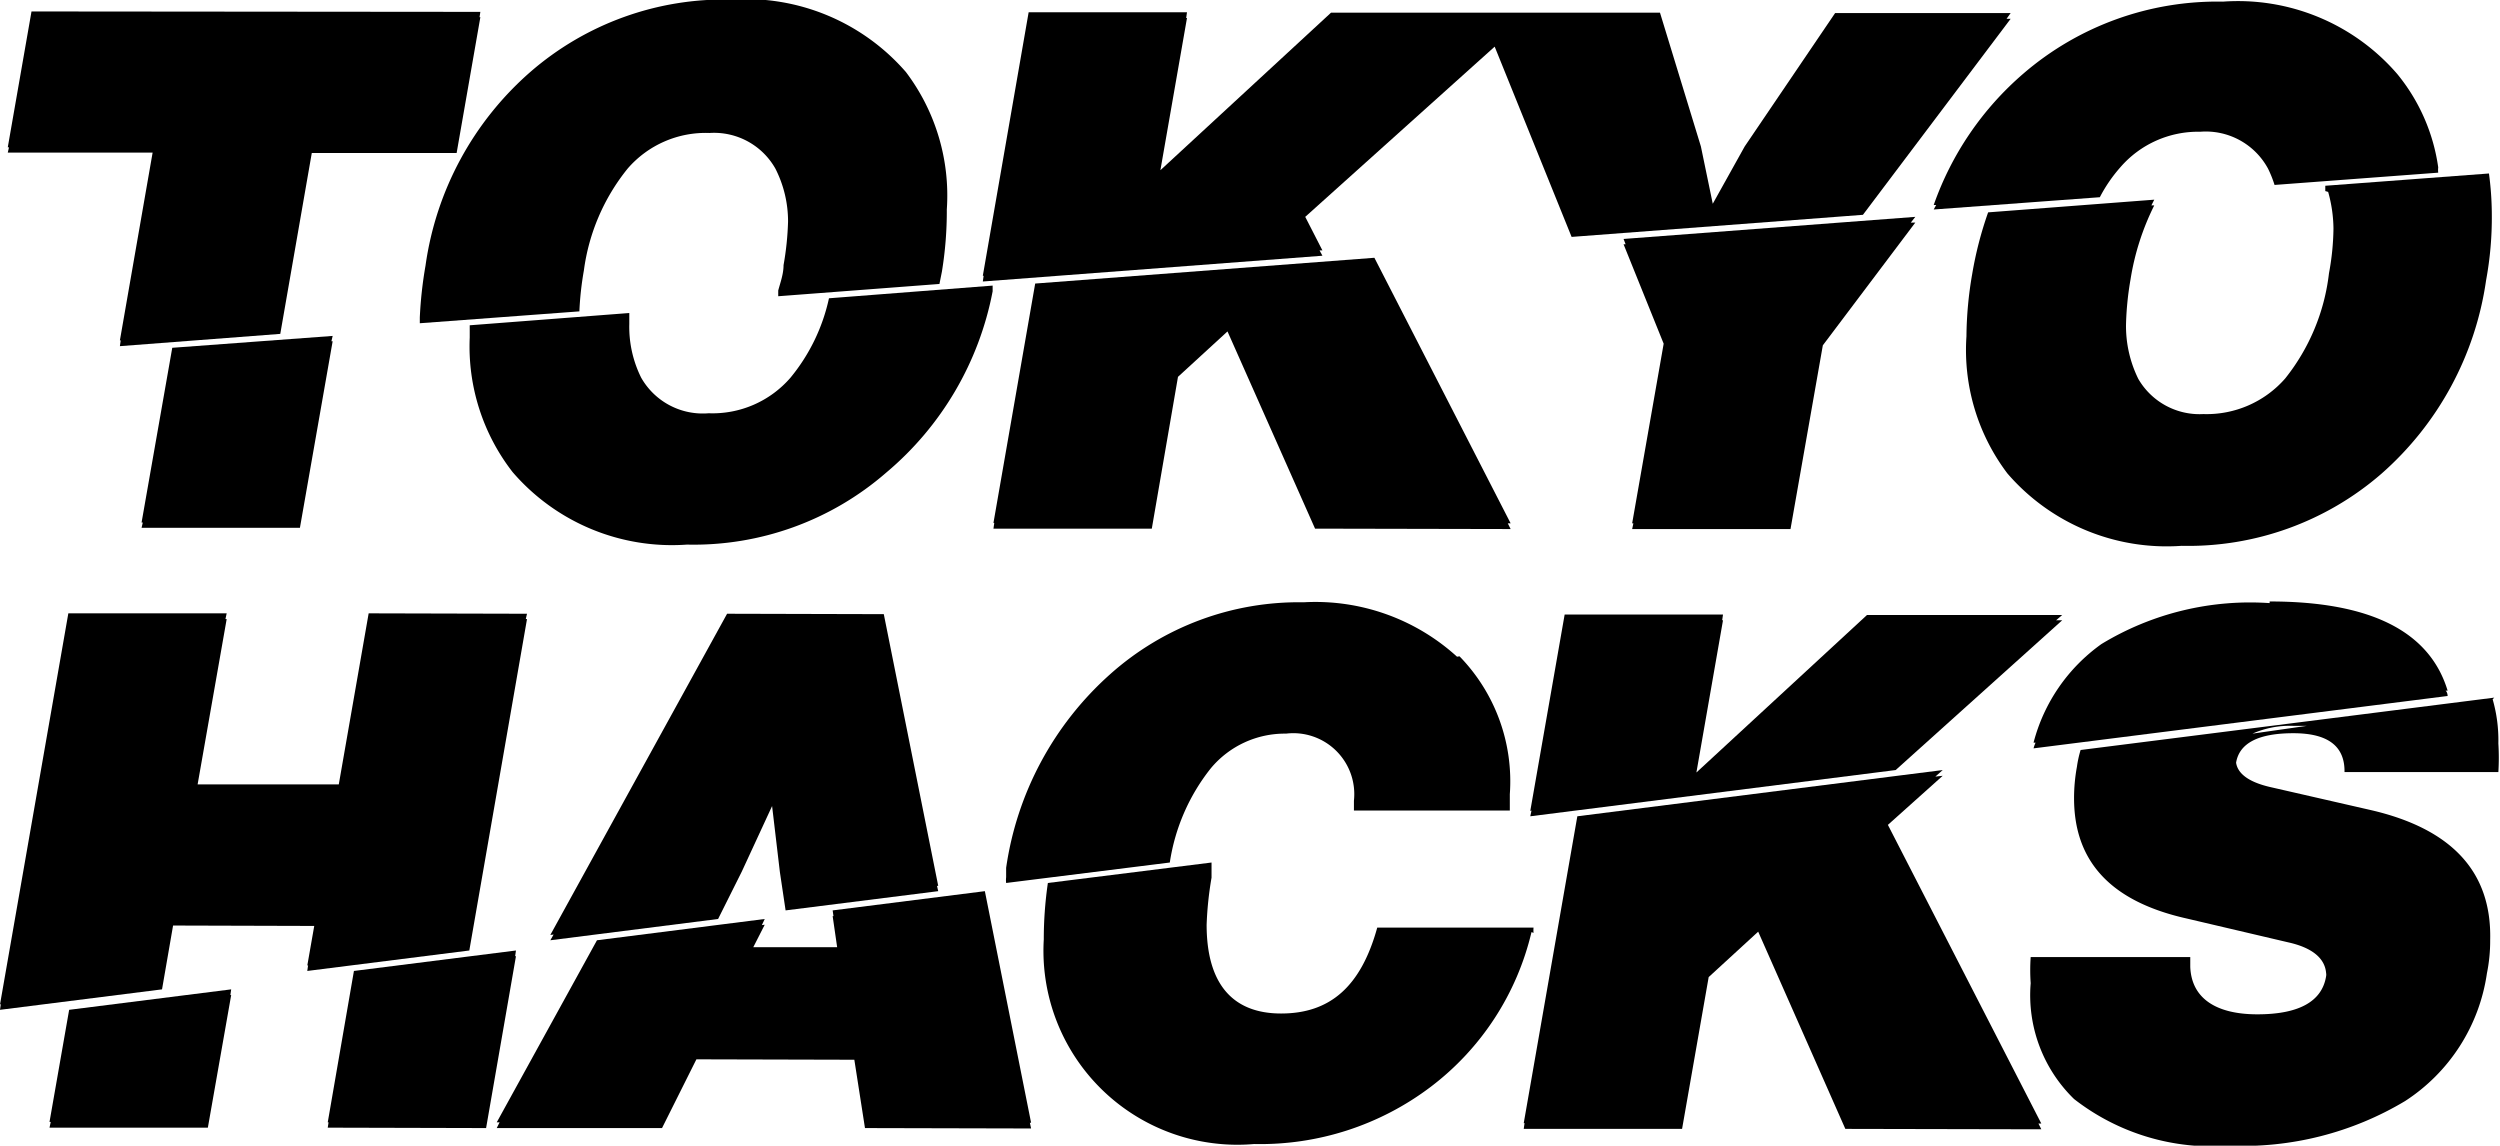
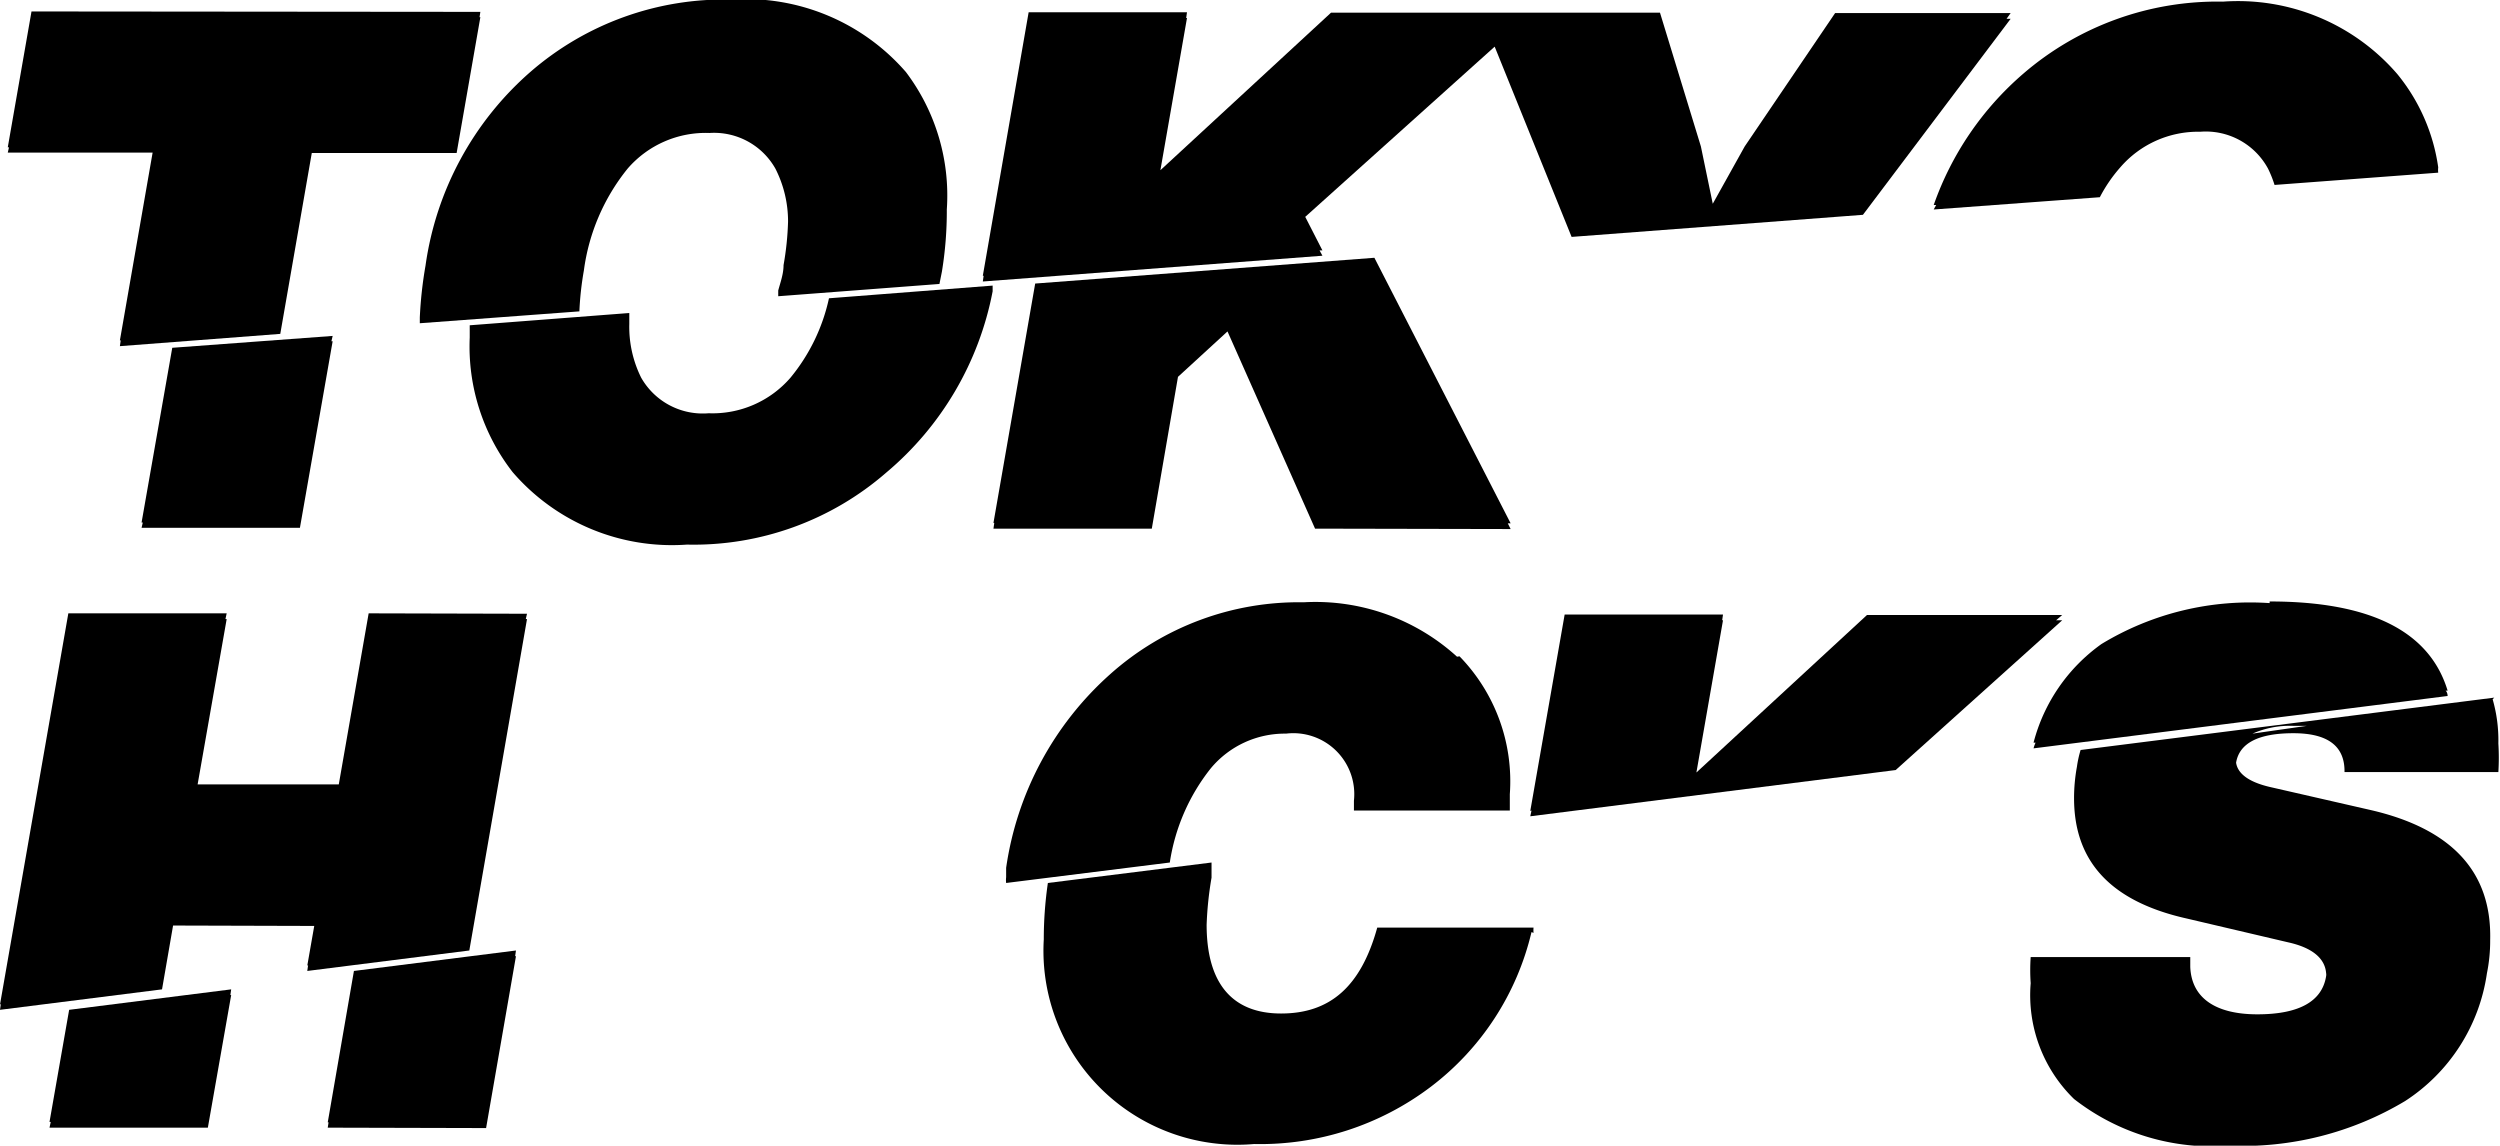
<svg xmlns="http://www.w3.org/2000/svg" id="Layer_1" data-name="Layer 1" viewBox="0 0 61.1 28">
  <polygon points="0.19 3.6 0.22 3.6 0.19 3.73 3.73 3.73 2.93 8.32 2.95 8.32 2.93 8.46 6.85 8.16 7.62 3.74 11.16 3.74 11.74 0.42 11.72 0.42 11.74 0.29 0.77 0.28 0.19 3.6" />
-   <polygon points="40.66 8.4 39.89 12.79 39.92 12.79 39.89 12.93 43.76 12.93 44.55 8.44 46.81 5.44 46.7 5.44 46.81 5.3 39.68 5.84 39.73 5.97 39.68 5.97 40.66 8.4" />
  <polygon points="32.32 6.25 32.25 6.12 32.32 6.12 31.9 5.3 36.53 1.14 36.53 1.14 36.53 1.14 38.41 5.79 45.53 5.25 49.14 0.46 49.04 0.46 49.14 0.32 44.85 0.32 42.64 3.58 41.86 4.98 41.57 3.58 40.57 0.31 37.89 0.31 37.9 0.31 32.53 0.31 28.36 4.16 29.01 0.44 28.99 0.44 29.01 0.3 25.14 0.3 24.02 6.74 24.04 6.74 24.02 6.88 32.32 6.25" />
  <polygon points="0 24.55 0.02 24.54 0 24.68 3.96 24.18 4.23 22.62 7.68 22.63 7.51 23.6 7.53 23.59 7.51 23.73 11.47 23.23 12.88 15.13 12.85 15.13 12.88 15 9.01 14.99 8.28 19.17 4.83 19.17 5.54 15.13 5.51 15.13 5.54 14.99 1.67 14.99 0 24.55" />
  <polygon points="12.59 23.37 12.61 23.23 8.65 23.73 8.01 27.43 8.03 27.43 8.01 27.56 11.88 27.57 12.61 23.37 12.59 23.37" />
  <path d="M40.22,26.68a.65.65,0,0,1,0-.13H36.4C36,28,35.24,28.65,34.05,28.65s-1.82-.73-1.82-2.17a8.49,8.49,0,0,1,.12-1.15c0-.08,0-.16,0-.24h0l0-.13-4,.5a9.54,9.54,0,0,0-.1,1.38,4.74,4.74,0,0,0,5.14,5,6.9,6.9,0,0,0,4.32-1.4,6.67,6.67,0,0,0,2.46-3.78Z" transform="translate(-2.74 -3.88)" />
  <polygon points="46.33 18.82 50.4 15.16 50.25 15.16 50.4 15.03 45.63 15.03 41.46 18.88 42.11 15.16 42.09 15.16 42.11 15.02 38.24 15.02 37.4 19.82 37.43 19.81 37.4 19.95 46.33 18.82" />
  <polygon points="4.21 8.5 3.46 12.77 3.49 12.77 3.46 12.9 7.33 12.9 8.13 8.34 8.1 8.34 8.13 8.21 4.21 8.5" />
  <path d="M13,11.64h0s0,.1,0,.14l3.9-.29a7.62,7.62,0,0,1,.11-1A5,5,0,0,1,18.08,8a2.52,2.52,0,0,1,2-.87A1.72,1.72,0,0,1,21.69,8,2.84,2.84,0,0,1,22,9.3a7.21,7.21,0,0,1-.11,1.06c0,.22-.08.43-.13.62h0l0,.14,3.94-.3.06-.3A9.15,9.15,0,0,0,25.88,9a5,5,0,0,0-1-3.36,5.18,5.18,0,0,0-4.27-1.77A7.22,7.22,0,0,0,15.7,5.64a7.7,7.7,0,0,0-2.56,4.73A10,10,0,0,0,13,11.64" transform="translate(-2.74 -3.88)" />
  <path d="M23,11.17a4.57,4.57,0,0,1-.94,1.94,2.52,2.52,0,0,1-2,.87,1.73,1.73,0,0,1-1.65-.87,2.79,2.79,0,0,1-.29-1.31v-.13h0v-.14l-3.9.3v.3a5,5,0,0,0,1.05,3.29,5.14,5.14,0,0,0,4.26,1.77,7.17,7.17,0,0,0,4.87-1.76A7.66,7.66,0,0,0,27,11h0l0-.14Z" transform="translate(-2.74 -3.88)" />
  <polygon points="33.59 6.3 25.3 6.93 24.28 12.78 24.3 12.78 24.28 12.92 28.15 12.92 28.79 9.21 30 8.1 32.14 12.92 36.92 12.93 36.85 12.79 36.92 12.79 33.59 6.3" />
  <path d="M50,8.89h.06L50,9l4.06-.3a3.61,3.61,0,0,1,.5-.73,2.51,2.51,0,0,1,1.95-.87A1.73,1.73,0,0,1,58.17,8a2.78,2.78,0,0,1,.16.4l4-.3a.59.59,0,0,1,0-.13h0a4.61,4.61,0,0,0-1-2.28,5.14,5.14,0,0,0-4.26-1.77,7.26,7.26,0,0,0-4.88,1.76A7.52,7.52,0,0,0,50,8.89" transform="translate(-2.74 -3.88)" />
-   <path d="M59.64,8.57h0a3.42,3.42,0,0,1,.13.9,6.29,6.29,0,0,1-.11,1.09,5.05,5.05,0,0,1-1.07,2.57,2.55,2.55,0,0,1-2,.87A1.73,1.73,0,0,1,55,13.14a2.92,2.92,0,0,1-.3-1.34,7.45,7.45,0,0,1,.11-1.09,6.21,6.21,0,0,1,.58-1.81h-.07l.07-.14-4.06.31a9,9,0,0,0-.39,1.51,9.24,9.24,0,0,0-.14,1.52,5,5,0,0,0,1,3.35,5.14,5.14,0,0,0,4.26,1.77,7.2,7.2,0,0,0,4.88-1.76,7.75,7.75,0,0,0,2.56-4.73,8.42,8.42,0,0,0,.14-1.61,7.66,7.66,0,0,0-.07-1l-4,.3,0,.13" transform="translate(-2.74 -3.88)" />
  <polygon points="1.69 24.68 1.21 27.42 1.24 27.42 1.21 27.56 5.08 27.56 5.65 24.32 5.63 24.32 5.65 24.18 1.69 24.68" />
-   <polygon points="21.6 15.01 17.77 15 13.45 22.85 13.53 22.84 13.45 22.98 17.55 22.46 18.13 21.3 18.87 19.7 19.06 21.31 19.2 22.25 22.93 21.78 22.9 21.65 22.93 21.65 21.6 15.01" />
-   <polygon points="24.07 21.78 20.35 22.25 20.37 22.39 20.35 22.39 20.46 23.15 18.41 23.15 18.69 22.6 18.62 22.61 18.69 22.46 14.59 22.98 12.14 27.43 12.21 27.43 12.14 27.57 16.18 27.57 17.02 25.89 20.88 25.9 21.14 27.57 25.2 27.58 25.17 27.44 25.2 27.44 24.07 21.78" />
  <path d="M38.35,19.93A5.14,5.14,0,0,0,34.6,18.6a6.92,6.92,0,0,0-4.73,1.76,7.83,7.83,0,0,0-2.54,4.73l0,.23h0a.59.59,0,0,0,0,.14l4-.5a4.86,4.86,0,0,1,1-2.3,2.35,2.35,0,0,1,1.84-.85,1.49,1.49,0,0,1,1.66,1.64v.11h0v.13h3.81c0-.14,0-.27,0-.4a4.38,4.38,0,0,0-1.23-3.37" transform="translate(-2.74 -3.88)" />
-   <polygon points="46.14 20.16 47.48 18.96 47.3 18.98 47.48 18.82 38.55 19.95 37.24 27.45 37.26 27.45 37.24 27.59 41.11 27.59 41.76 23.88 42.97 22.77 45.1 27.59 49.89 27.6 49.82 27.46 49.89 27.46 46.14 20.16" />
  <path d="M58.21,18.62a7,7,0,0,0-4.11,1,4.28,4.28,0,0,0-1.66,2.41h.05a.78.78,0,0,0-.05.14l10.12-1.28s0-.09-.05-.13h.05q-.66-2.18-4.35-2.18" transform="translate(-2.74 -3.88)" />
  <path d="M57.79,21.81a2.27,2.27,0,0,1,1-.19l.33,0Zm5.91-.88L53.59,22.21a2.71,2.71,0,0,0-.09.41,4.24,4.24,0,0,0-.07.77c0,1.53.88,2.52,2.76,2.94l2.47.58c.59.13.9.39.93.75a.22.22,0,0,1,0,.08c-.1.62-.67.93-1.68.93s-1.61-.39-1.64-1.16v-.1h0v-.14H52.37a4.61,4.61,0,0,0,0,.64,3.54,3.54,0,0,0,1.06,2.83,5.48,5.48,0,0,0,3.8,1.14,7.72,7.72,0,0,0,4.29-1.09,4.48,4.48,0,0,0,2-3.12,4,4,0,0,0,.08-.82q.06-2.48-2.91-3.17l-2.49-.57c-.5-.12-.77-.32-.81-.59v0c.08-.48.55-.72,1.4-.72s1.26.32,1.25.95H63.8a5.69,5.69,0,0,0,0-.7,3.62,3.62,0,0,0-.14-1.08" transform="translate(-2.74 -3.88)" />
</svg>